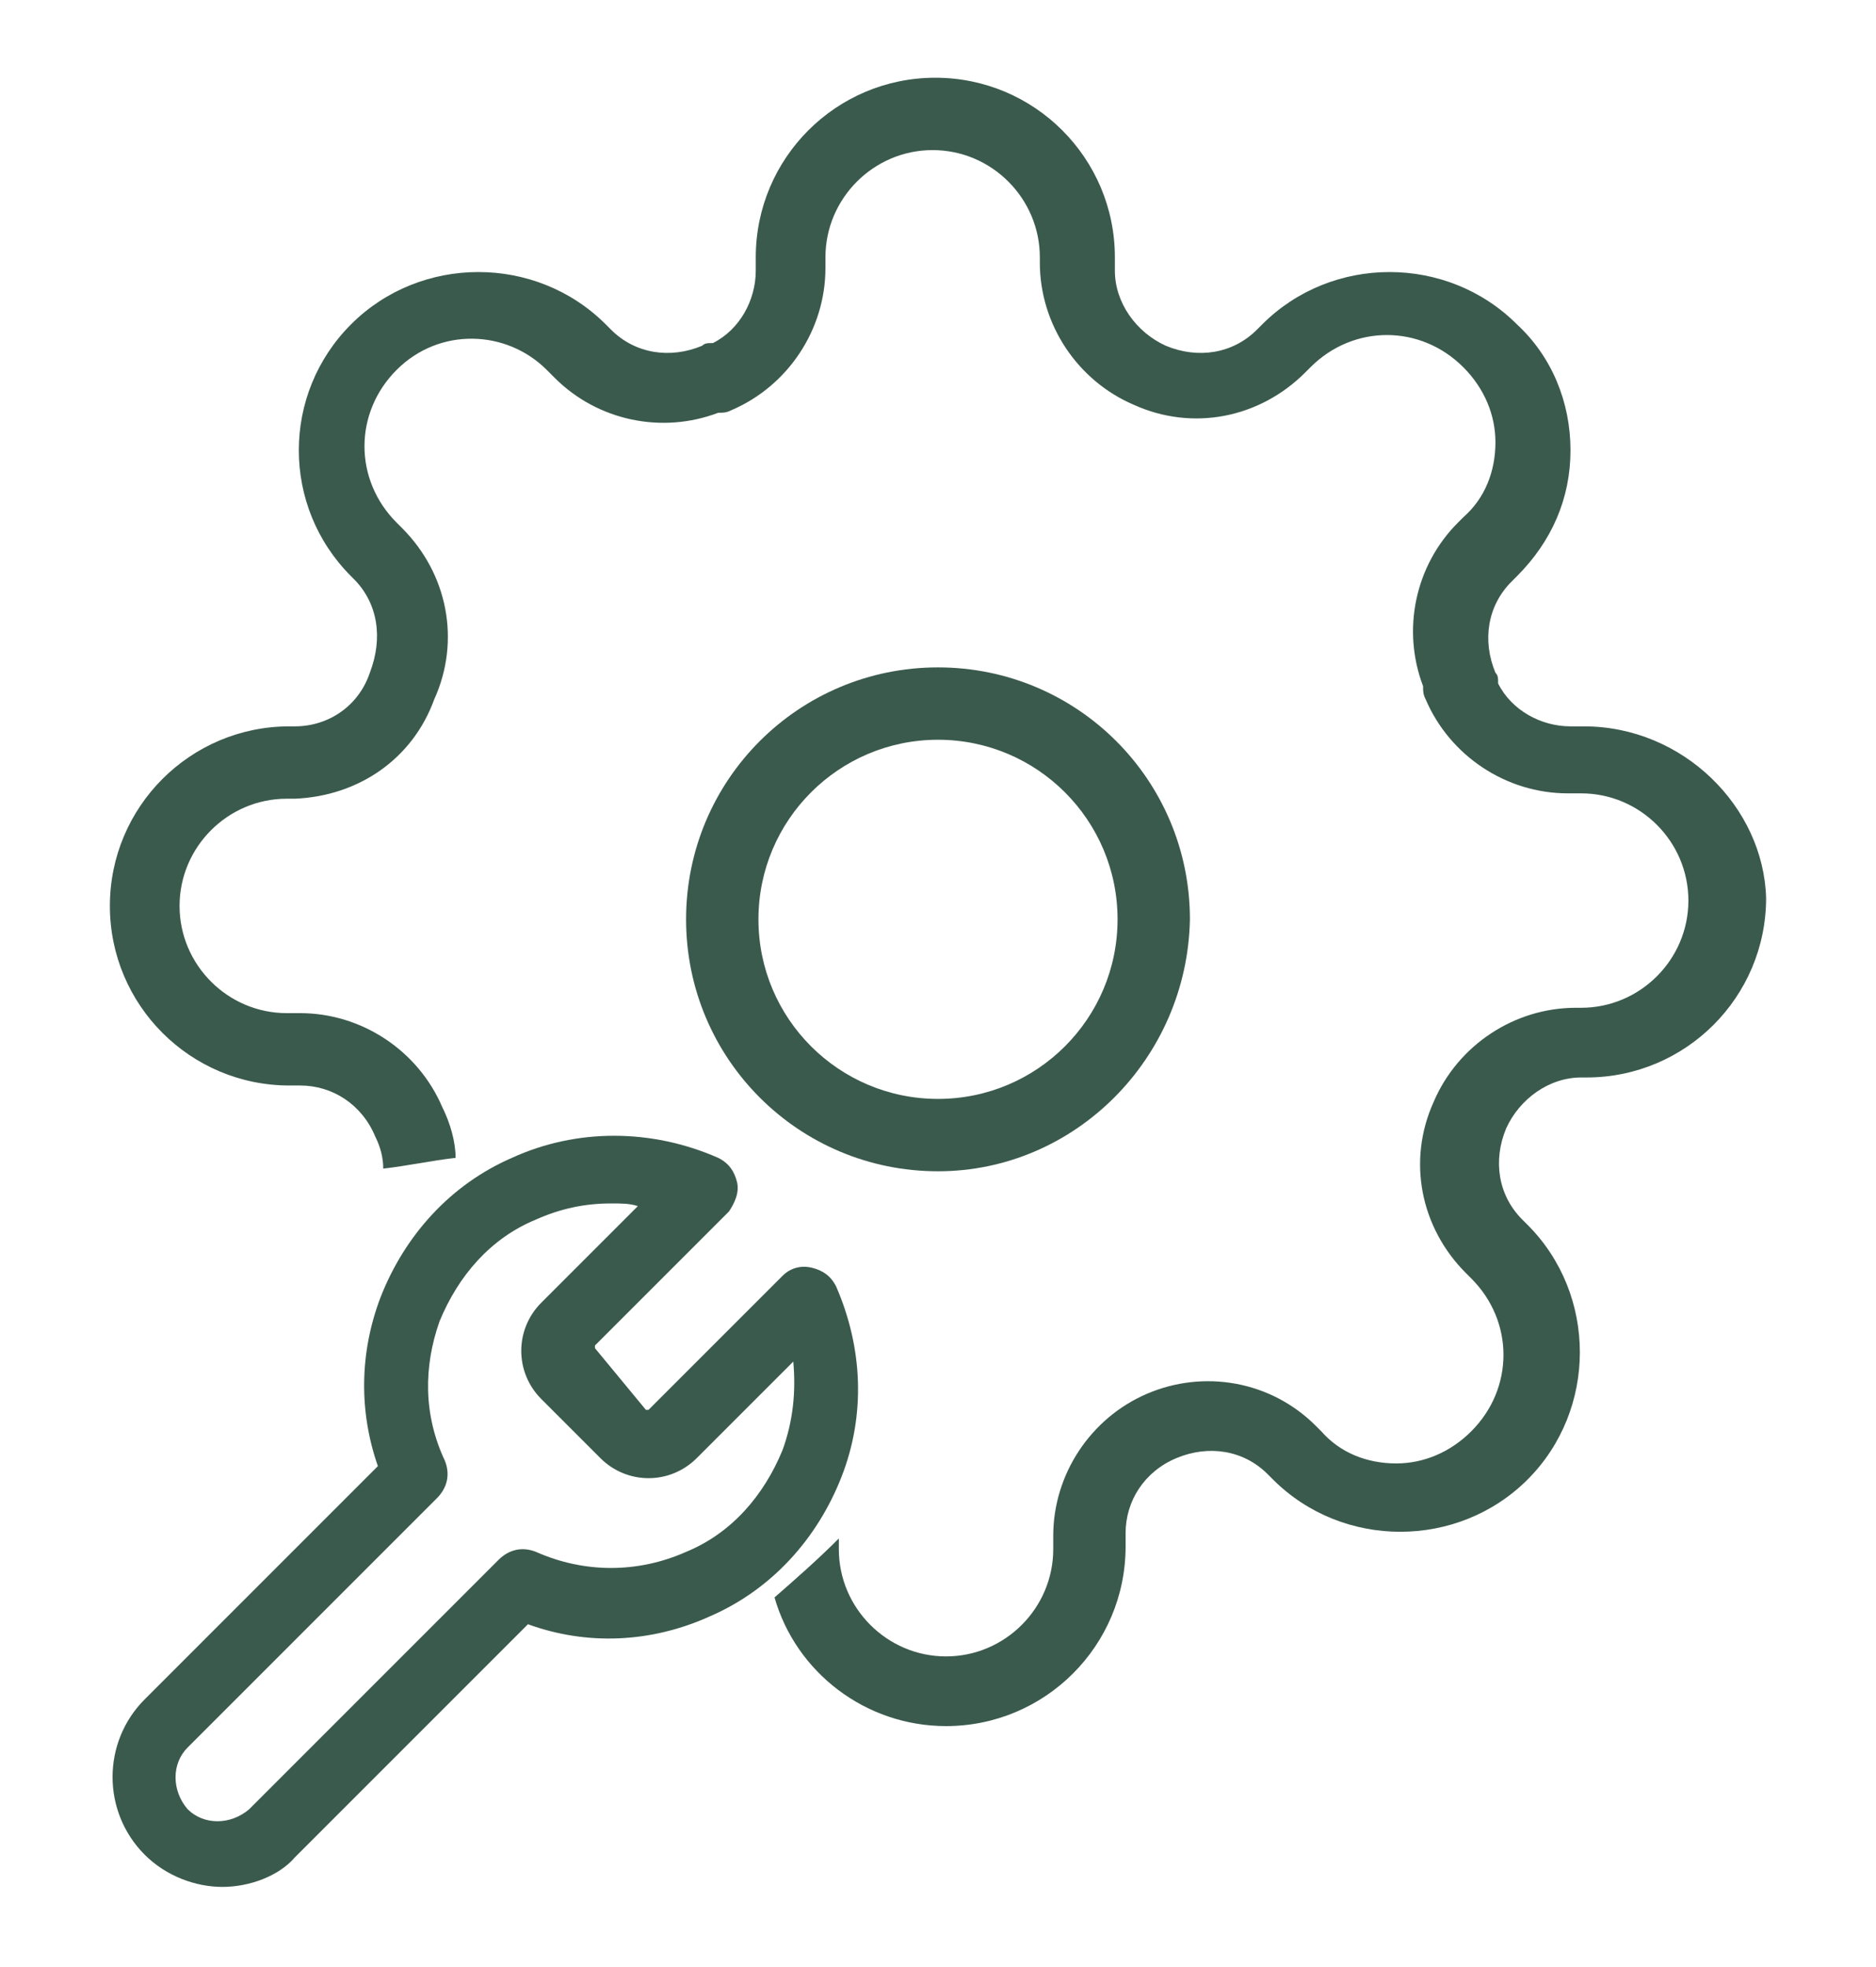
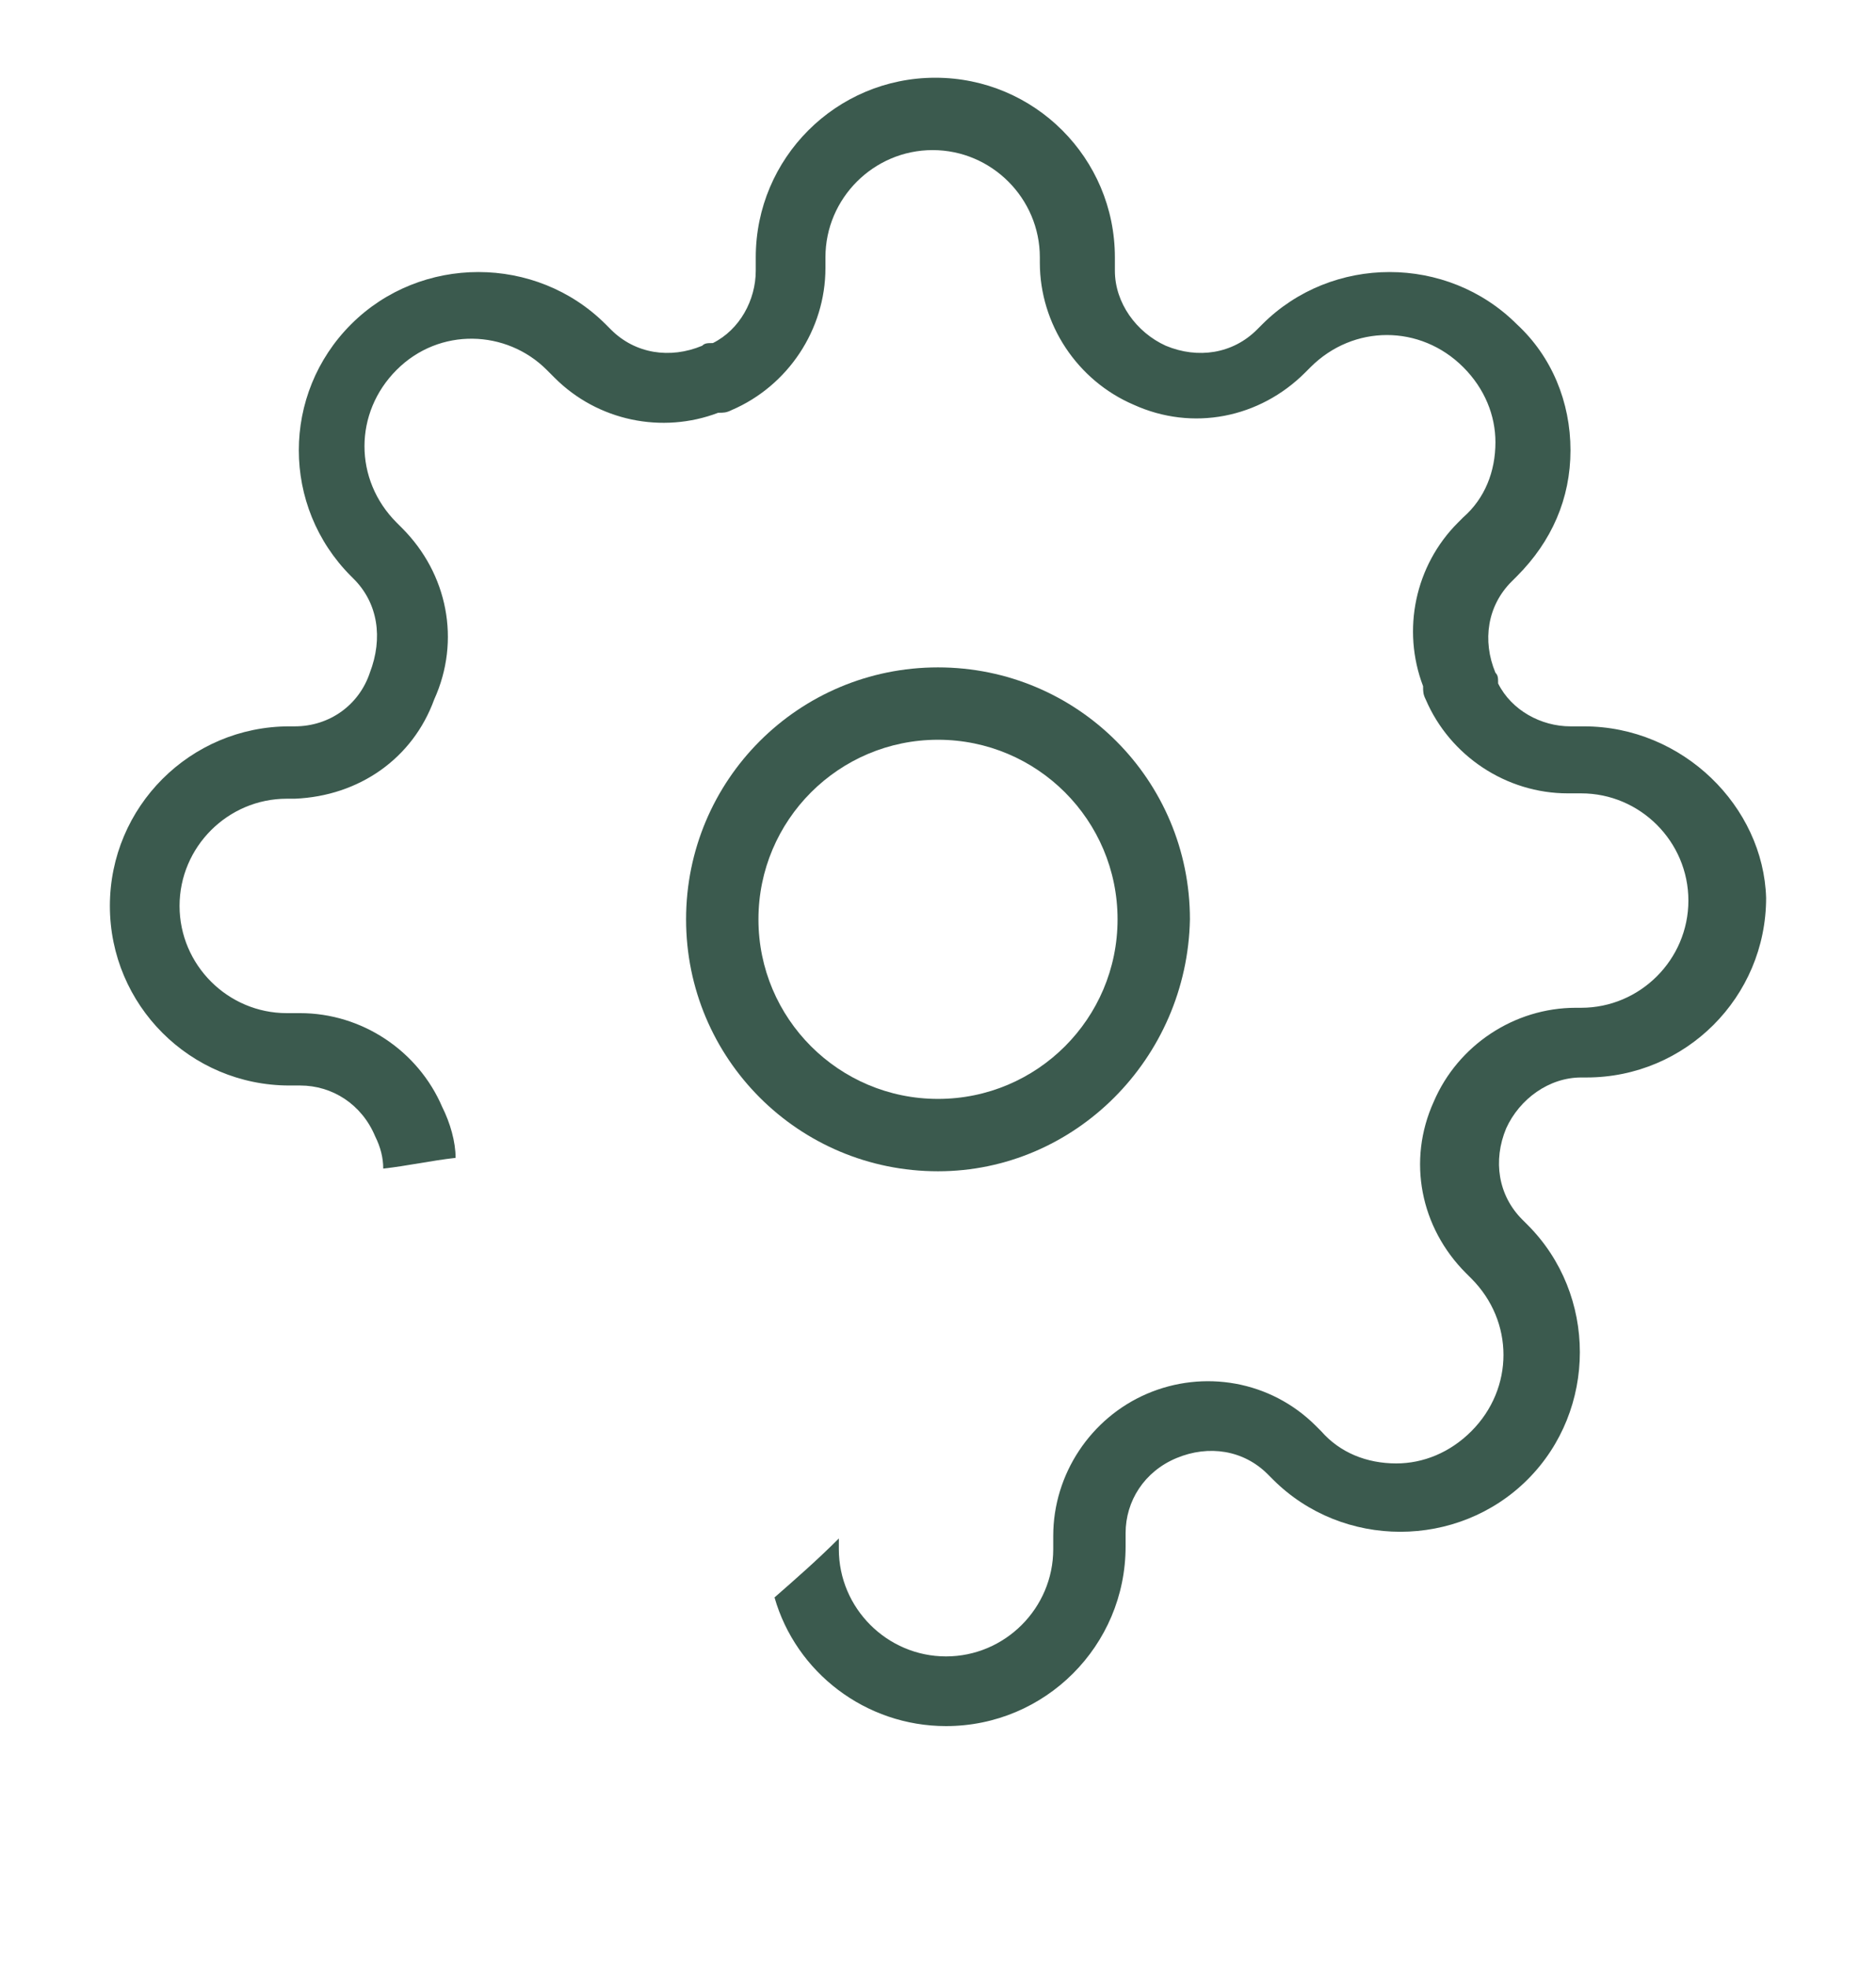
<svg xmlns="http://www.w3.org/2000/svg" version="1.1" id="Layer_1" x="0px" y="0px" viewBox="-76.1 32.4 70 73.4" style="enable-background:new -76.1 32.4 70 73.4;" xml:space="preserve">
  <style type="text/css">
	.st0{fill:#3B5A4E;}
</style>
  <g>
    <path class="st0" d="M-41.1,76.1c-5.2,0-9.4-4.2-9.4-9.4c0-5.2,4.2-9.4,9.4-9.4c5.2,0,9.4,4.2,9.4,9.4   C-31.8,71.9-36,76.1-41.1,76.1z M-41.1,60c-3.7,0-6.7,3-6.7,6.7c0,3.7,3,6.7,6.7,6.7s6.7-3,6.7-6.7C-34.4,63-37.4,60-41.1,60z" />
  </g>
  <path class="st0" d="M-17,59.5h-0.5c-1.1,0-2.2-0.6-2.7-1.6c0-0.2,0-0.3-0.1-0.4c-0.5-1.2-0.3-2.5,0.6-3.4l0.2-0.2c0,0,0,0,0,0  c1.3-1.3,2-2.9,2-4.7c0-1.8-0.7-3.5-2-4.7c0,0,0,0,0,0c-2.6-2.6-6.9-2.6-9.5,0l-0.2,0.2c-0.9,0.9-2.2,1.1-3.4,0.6  c-1.1-0.5-1.9-1.6-1.9-2.8V42c0-3.7-3-6.7-6.7-6.7c-3.7,0-6.7,3-6.7,6.7v0.5c0,1.1-0.6,2.2-1.6,2.7c-0.2,0-0.3,0-0.4,0.1  c-1.2,0.5-2.5,0.3-3.4-0.6l-0.2-0.2c-2.6-2.6-6.9-2.6-9.5,0c0,0,0,0,0,0c-2.6,2.6-2.6,6.8,0,9.4l0.1,0.1c0.9,0.9,1.1,2.2,0.6,3.5  c-0.4,1.2-1.5,2-2.8,2h-0.2c-3.7,0-6.7,3-6.7,6.7c0,3.7,3,6.7,6.7,6.7h0.4c1.2,0,2.3,0.7,2.8,1.9c0.2,0.4,0.3,0.8,0.3,1.2  c0.9-0.1,1.8-0.3,2.7-0.4c0-0.6-0.2-1.3-0.5-1.9c-0.9-2.1-3-3.5-5.3-3.5h-0.5c-2.2,0-4-1.8-4-4c0-2.2,1.8-4,4-4l0.3,0  c2.4-0.1,4.4-1.5,5.2-3.7c1-2.2,0.5-4.7-1.2-6.4l-0.2-0.2c-1.6-1.6-1.6-4.1,0-5.7l0,0c1.6-1.6,4.1-1.5,5.6,0c0,0,0,0,0.1,0.1  l0.2,0.2c1.6,1.6,4,2.1,6.1,1.3c0.2,0,0.3,0,0.5-0.1c2.1-0.9,3.5-3,3.5-5.3V42c0-2.2,1.8-4,4-4c2.2,0,4,1.8,4,4v0.2  c0,2.3,1.4,4.4,3.5,5.3c2.2,1,4.7,0.5,6.4-1.2l0.2-0.2c1.6-1.6,4.1-1.6,5.7,0c0,0,0,0,0,0c0.8,0.8,1.2,1.8,1.2,2.8  c0,1.1-0.4,2.1-1.2,2.8c0,0,0,0,0,0l-0.2,0.2c-1.6,1.6-2.1,4-1.3,6.1c0,0.2,0,0.3,0.1,0.5c0.9,2.1,3,3.5,5.3,3.5h0.5  c2.2,0,4,1.8,4,4c0,2.2-1.8,4-4,4h-0.2c-2.3,0-4.4,1.4-5.3,3.5c-1,2.2-0.5,4.7,1.2,6.4l0.2,0.2c1.6,1.6,1.6,4.1,0,5.7  C-22,86.6-23,87-24,87h0c-1.1,0-2.1-0.4-2.8-1.2l-0.2-0.2c-1.7-1.7-4.2-2.1-6.3-1.2c-2.1,0.9-3.5,3-3.5,5.3v0.5c0,2.2-1.8,4-4,4  c-2.2,0-4-1.8-4-4l0-0.3c0,0,0-0.1,0-0.1c-0.8,0.8-1.6,1.5-2.4,2.2c0.8,2.8,3.4,4.8,6.4,4.8c3.7,0,6.7-3,6.7-6.7v-0.5  c0-1.2,0.7-2.3,1.9-2.8c1.2-0.5,2.5-0.3,3.4,0.6l0.2,0.2c2.6,2.6,6.9,2.6,9.5,0c2.6-2.6,2.6-6.9,0-9.5l-0.2-0.2  c-0.9-0.9-1.1-2.2-0.6-3.4c0,0,0,0,0,0c0.5-1.1,1.6-1.9,2.8-1.9h0.2c3.7,0,6.7-3,6.7-6.7C-10.3,62.5-13.3,59.5-17,59.5z" />
  <g>
-     <path class="st0" d="M-67.8,102.8c-1,0-2.1-0.4-2.9-1.2c-1.6-1.6-1.6-4.2,0-5.8l8.7-8.7c-0.7-2-0.7-4.2,0.1-6.3   c0.9-2.3,2.6-4.2,4.9-5.2c2.4-1.1,5.2-1.1,7.7,0c0.4,0.2,0.6,0.5,0.7,0.9c0.1,0.4-0.1,0.8-0.3,1.1l-5,5l-0.9-0.9l0.9,0.9   c0,0,0,0.1,0,0.1L-52,85c0,0,0.1,0,0.1,0l5-5c0.3-0.3,0.7-0.4,1.1-0.3c0.4,0.1,0.7,0.3,0.9,0.7c1,2.3,1.1,4.8,0.2,7.1   c-0.9,2.3-2.6,4.2-4.9,5.2c-2.2,1-4.6,1.1-6.8,0.3l-8.7,8.7C-65.7,102.4-66.8,102.8-67.8,102.8z M-53.3,77.3c-1,0-1.9,0.2-2.8,0.6   c-1.7,0.7-2.9,2.1-3.6,3.8c-0.6,1.7-0.6,3.5,0.2,5.2c0.2,0.5,0.1,1-0.3,1.4l-9.3,9.3c-0.6,0.6-0.6,1.6,0,2.3c0.6,0.6,1.6,0.6,2.3,0   l9.3-9.3c0.4-0.4,0.9-0.5,1.4-0.3c1.8,0.8,3.8,0.8,5.6,0c1.7-0.7,2.9-2.1,3.6-3.8c0.4-1.1,0.5-2.2,0.4-3.3l-3.6,3.6   c-1,1-2.6,1-3.6,0l-2.2-2.2c-1-1-1-2.6,0-3.6l3.6-3.6C-52.6,77.3-52.9,77.3-53.3,77.3z" />
-   </g>
+     </g>
</svg>